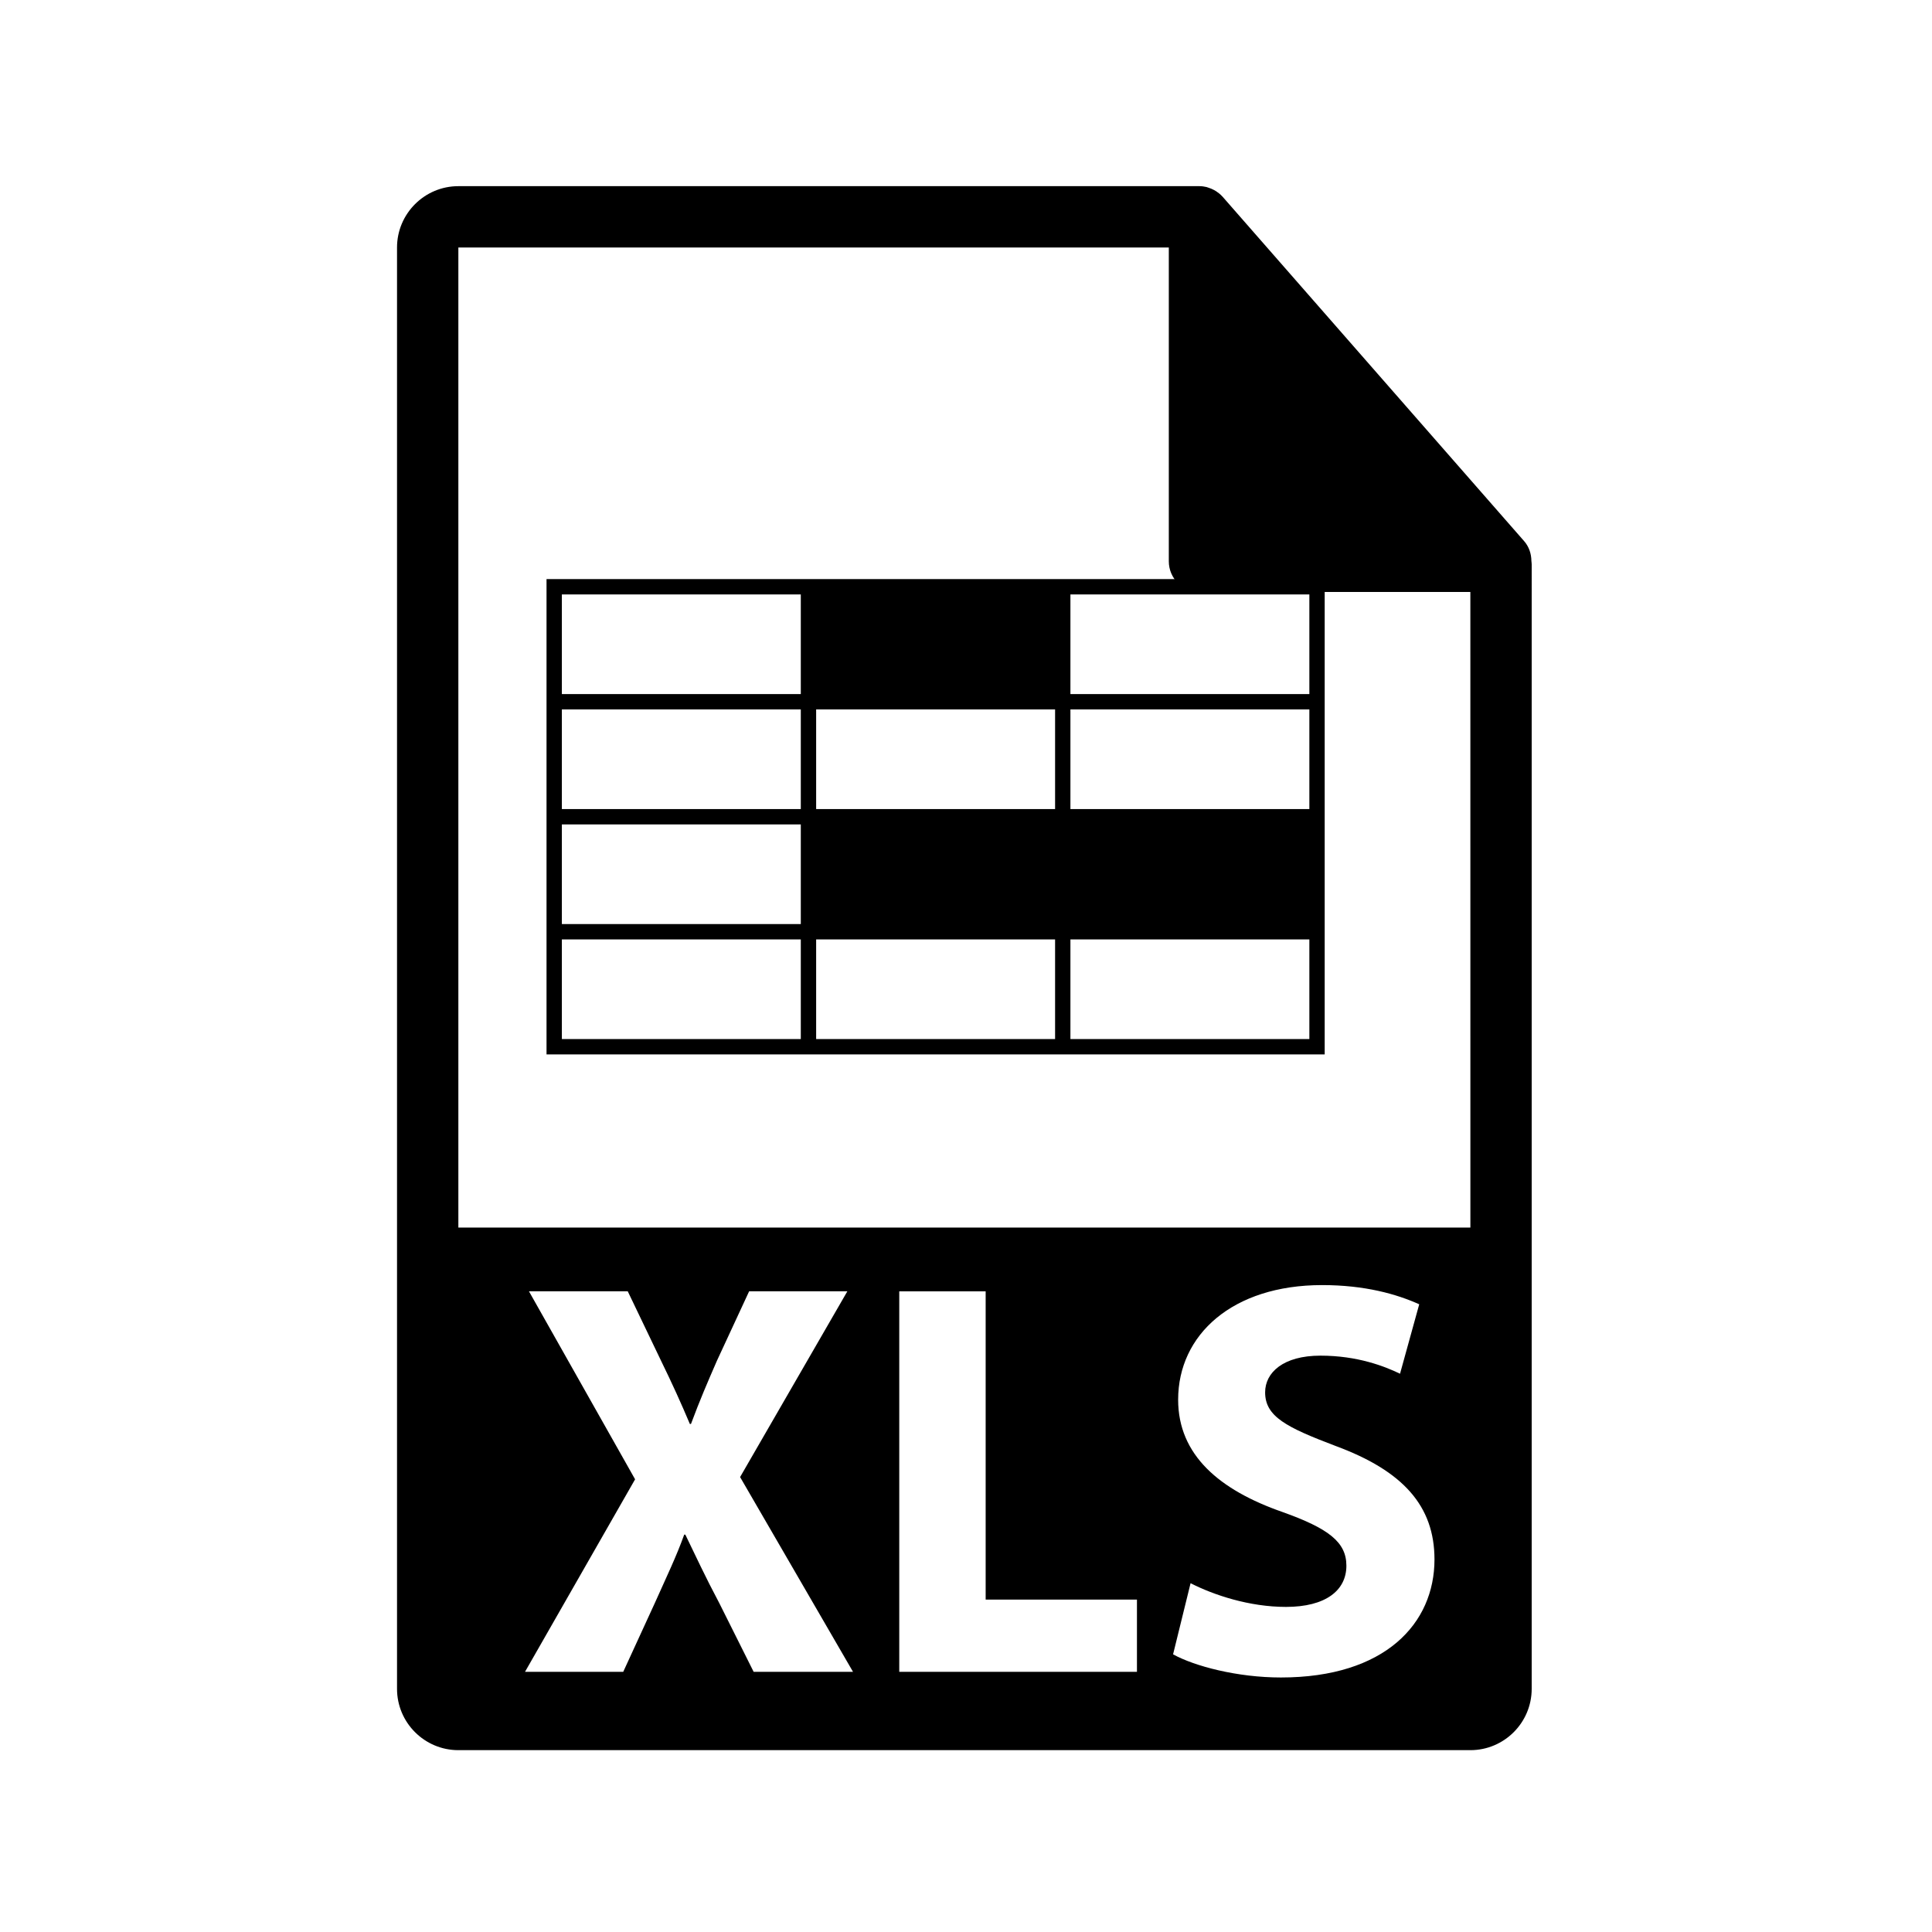
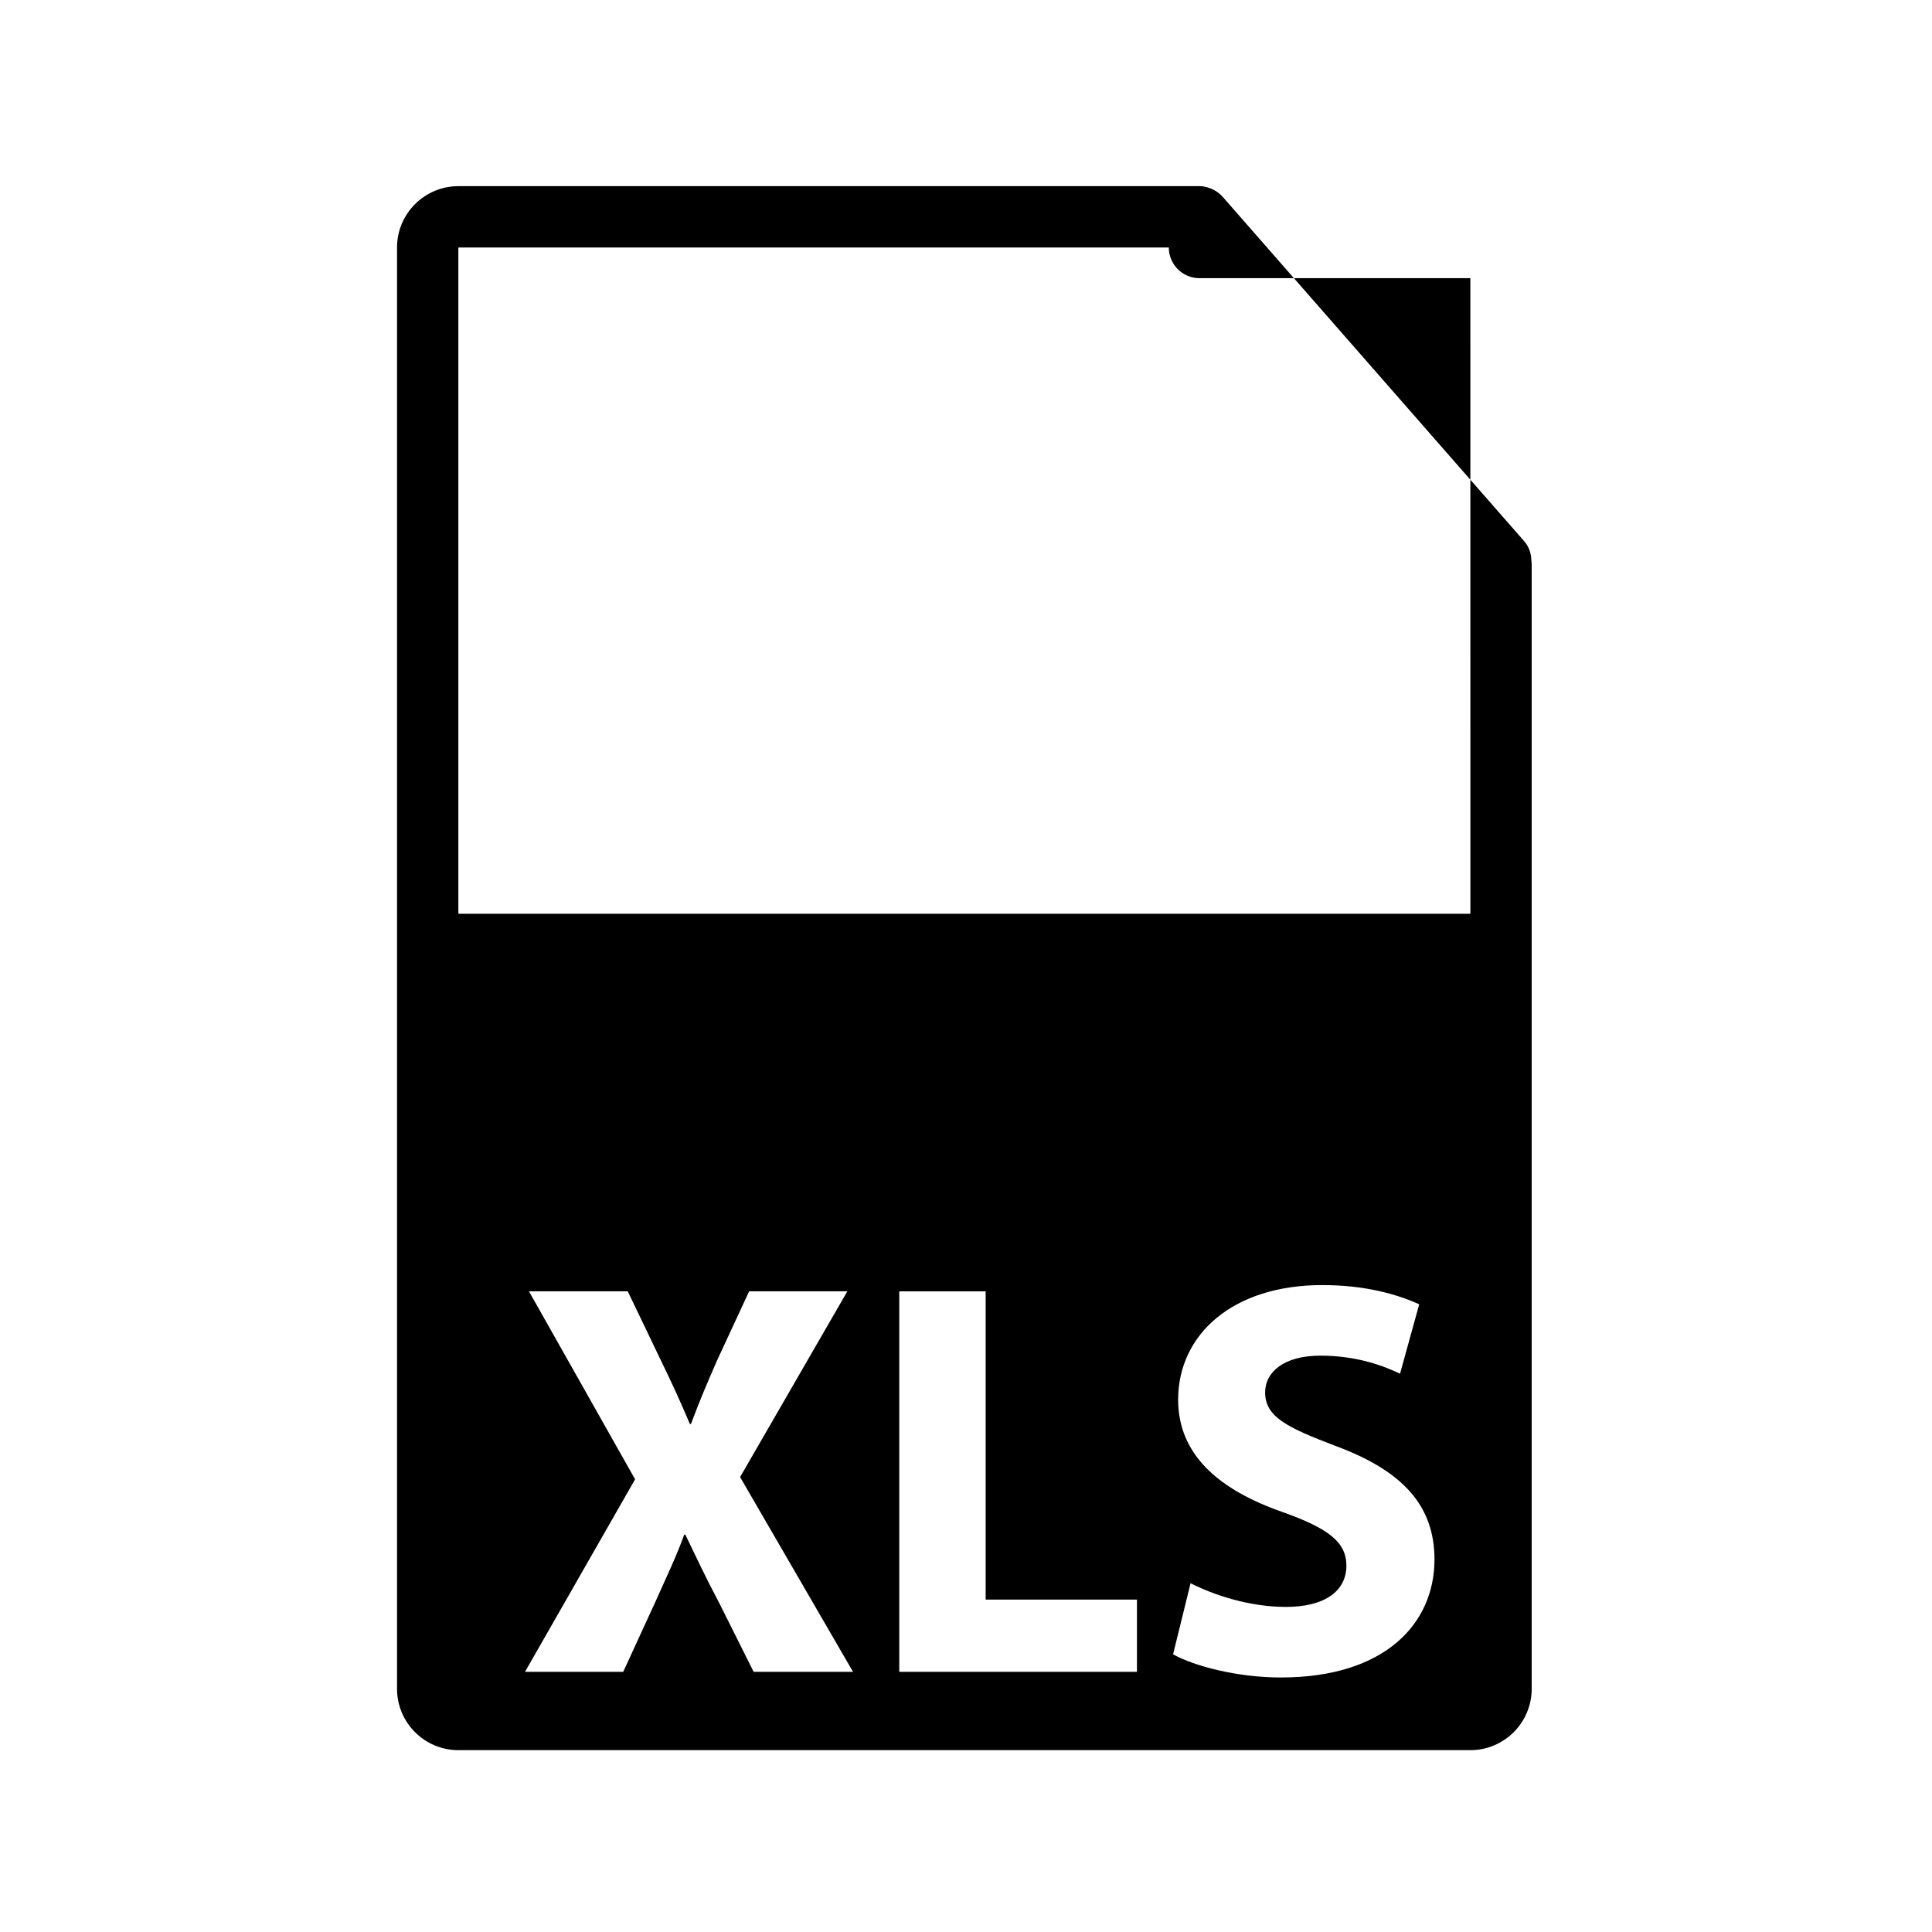
<svg xmlns="http://www.w3.org/2000/svg" version="1.1" id="Layer_1" x="0px" y="0px" width="126px" height="126px" viewBox="0 0 126 126" enable-background="new 0 0 126 126" xml:space="preserve">
  <g>
-     <path d="M99.874,36.585c-0.006-0.468-0.154-0.93-0.475-1.295L79.731,12.825c-0.004-0.006-0.01-0.008-0.016-0.014   c-0.117-0.131-0.252-0.239-0.396-0.334c-0.043-0.028-0.086-0.053-0.131-0.078c-0.127-0.068-0.258-0.124-0.395-0.165   c-0.037-0.011-0.07-0.026-0.107-0.036c-0.15-0.035-0.303-0.057-0.459-0.057H29.893c-2.205,0-4,1.795-4,4v94c0,2.206,1.795,4,4,4h66   c2.207,0,4-1.794,4-4V36.809C99.893,36.733,99.881,36.659,99.874,36.585z M49.151,109.033l-2.246-4.492   c-0.92-1.73-1.51-3.019-2.209-4.455h-0.074c-0.516,1.437-1.141,2.725-1.914,4.455l-2.063,4.492h-6.406l7.18-12.556l-6.922-12.261   h6.443l2.172,4.529c0.736,1.509,1.289,2.725,1.879,4.123h0.072c0.59-1.583,1.068-2.688,1.693-4.123l2.1-4.529h6.406L48.267,96.33   l7.365,12.703H49.151z M74.149,109.033H58.647V84.217h5.635v20.104h9.867V109.033z M83.536,109.401   c-2.834,0-5.633-0.736-7.031-1.51l1.141-4.639c1.51,0.772,3.83,1.546,6.223,1.546c2.578,0,3.939-1.067,3.939-2.688   c0-1.547-1.178-2.431-4.16-3.498c-4.123-1.436-6.813-3.719-6.813-7.327c0-4.234,3.535-7.475,9.391-7.475   c2.797,0,4.859,0.59,6.332,1.252l-1.252,4.529c-0.994-0.479-2.762-1.179-5.191-1.179s-3.607,1.104-3.607,2.394   c0,1.583,1.398,2.283,4.602,3.498c4.381,1.62,6.443,3.902,6.443,7.4C93.552,105.867,90.349,109.401,83.536,109.401z M29.893,80.059   V16.142h46.334v20.466c0,1.104,0.895,2,2,2h17.666l0.002,41.451H29.893z" />
-     <path d="M68.81,37.766H53.227H35.643v7.5v1v6.5v1v6.5v1v7.5h16.583h1H68.81h1h16.583v-8.5v-6.5v-7.5v-1v-7.5H68.81z M68.81,52.766   H53.227v-6.5H68.81V52.766z M36.643,38.766h15.583v6.5H36.643V38.766z M36.643,46.266h15.583v6.5H36.643V46.266z M36.643,53.766   h15.583v6.5H36.643V53.766z M36.643,67.766v-6.5h15.583v6.5H36.643z M53.227,67.766v-6.5H68.81v6.5H53.227z M85.393,67.766H69.81   v-6.5h15.583V67.766z M85.393,52.766H69.81v-6.5h15.583V52.766z M69.81,45.266v-6.5h15.583v6.5H69.81z" />
+     <path d="M99.874,36.585c-0.006-0.468-0.154-0.93-0.475-1.295L79.731,12.825c-0.004-0.006-0.01-0.008-0.016-0.014   c-0.117-0.131-0.252-0.239-0.396-0.334c-0.043-0.028-0.086-0.053-0.131-0.078c-0.127-0.068-0.258-0.124-0.395-0.165   c-0.037-0.011-0.07-0.026-0.107-0.036c-0.15-0.035-0.303-0.057-0.459-0.057H29.893c-2.205,0-4,1.795-4,4v94c0,2.206,1.795,4,4,4h66   c2.207,0,4-1.794,4-4V36.809C99.893,36.733,99.881,36.659,99.874,36.585z M49.151,109.033l-2.246-4.492   c-0.92-1.73-1.51-3.019-2.209-4.455h-0.074c-0.516,1.437-1.141,2.725-1.914,4.455l-2.063,4.492h-6.406l7.18-12.556l-6.922-12.261   h6.443l2.172,4.529c0.736,1.509,1.289,2.725,1.879,4.123h0.072c0.59-1.583,1.068-2.688,1.693-4.123l2.1-4.529h6.406L48.267,96.33   l7.365,12.703H49.151z M74.149,109.033H58.647V84.217h5.635v20.104h9.867V109.033z M83.536,109.401   c-2.834,0-5.633-0.736-7.031-1.51l1.141-4.639c1.51,0.772,3.83,1.546,6.223,1.546c2.578,0,3.939-1.067,3.939-2.688   c0-1.547-1.178-2.431-4.16-3.498c-4.123-1.436-6.813-3.719-6.813-7.327c0-4.234,3.535-7.475,9.391-7.475   c2.797,0,4.859,0.59,6.332,1.252l-1.252,4.529c-0.994-0.479-2.762-1.179-5.191-1.179s-3.607,1.104-3.607,2.394   c0,1.583,1.398,2.283,4.602,3.498c4.381,1.62,6.443,3.902,6.443,7.4C93.552,105.867,90.349,109.401,83.536,109.401z M29.893,80.059   V16.142h46.334c0,1.104,0.895,2,2,2h17.666l0.002,41.451H29.893z" />
  </g>
</svg>